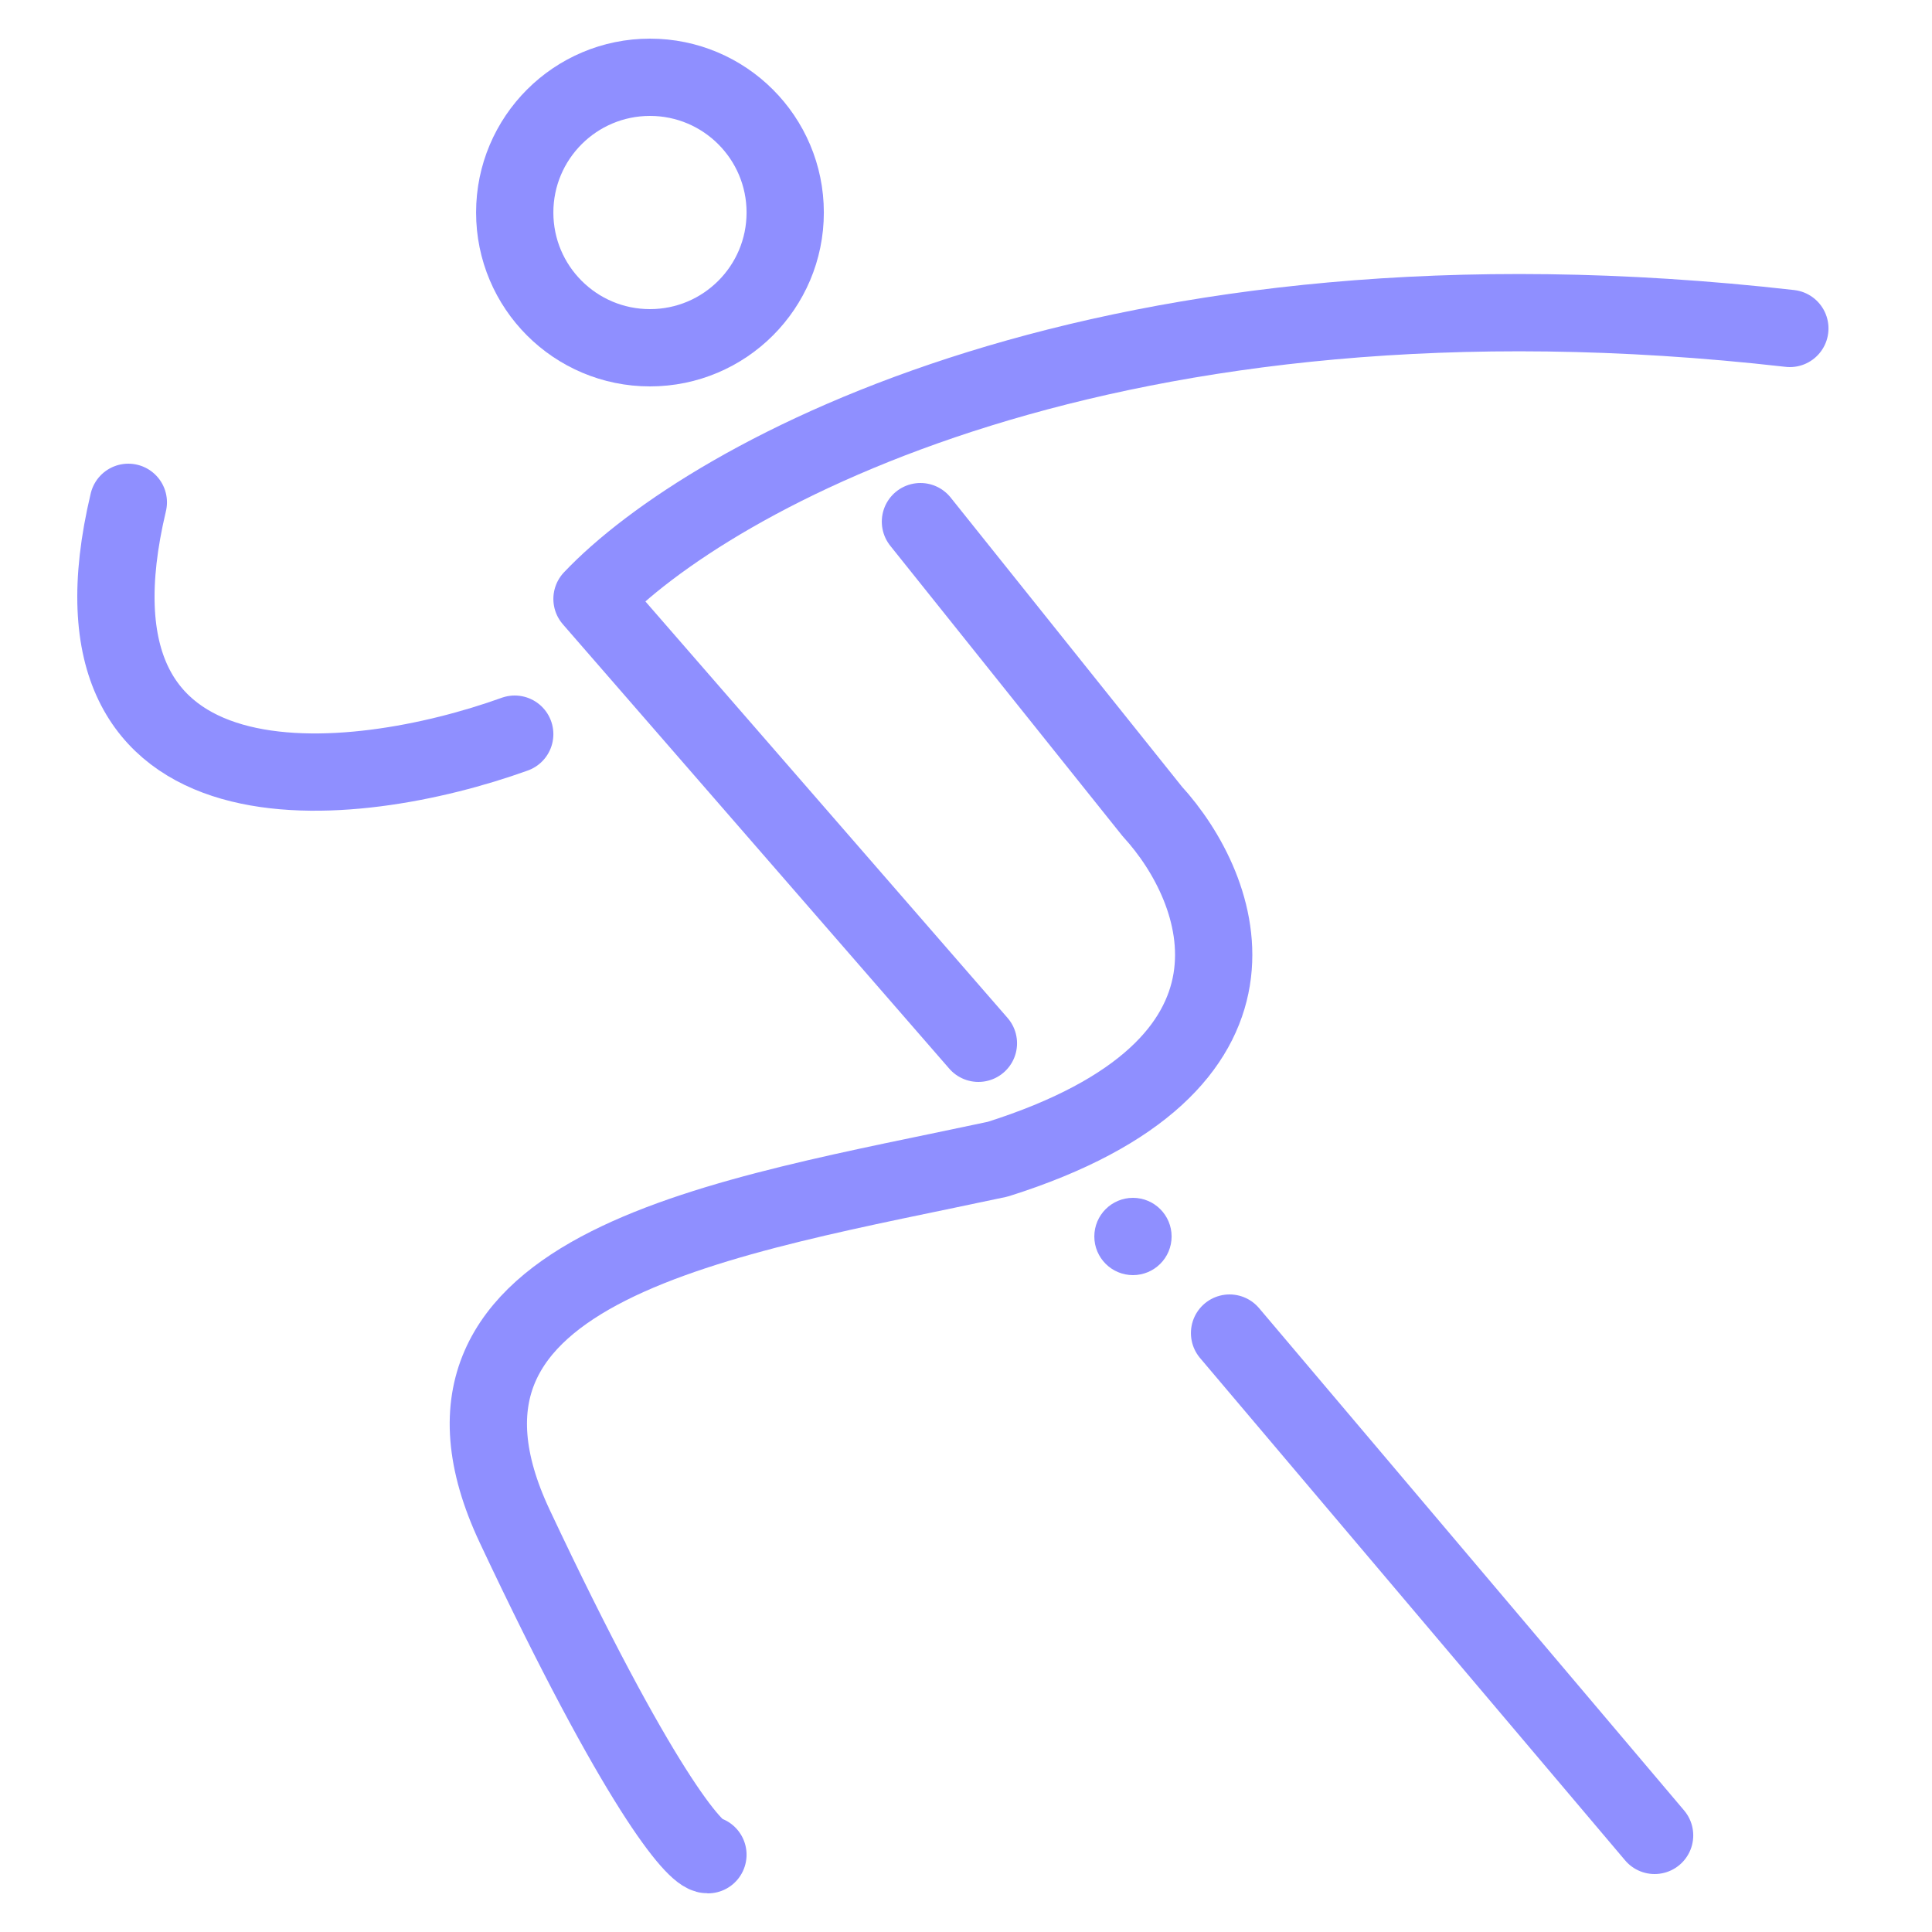
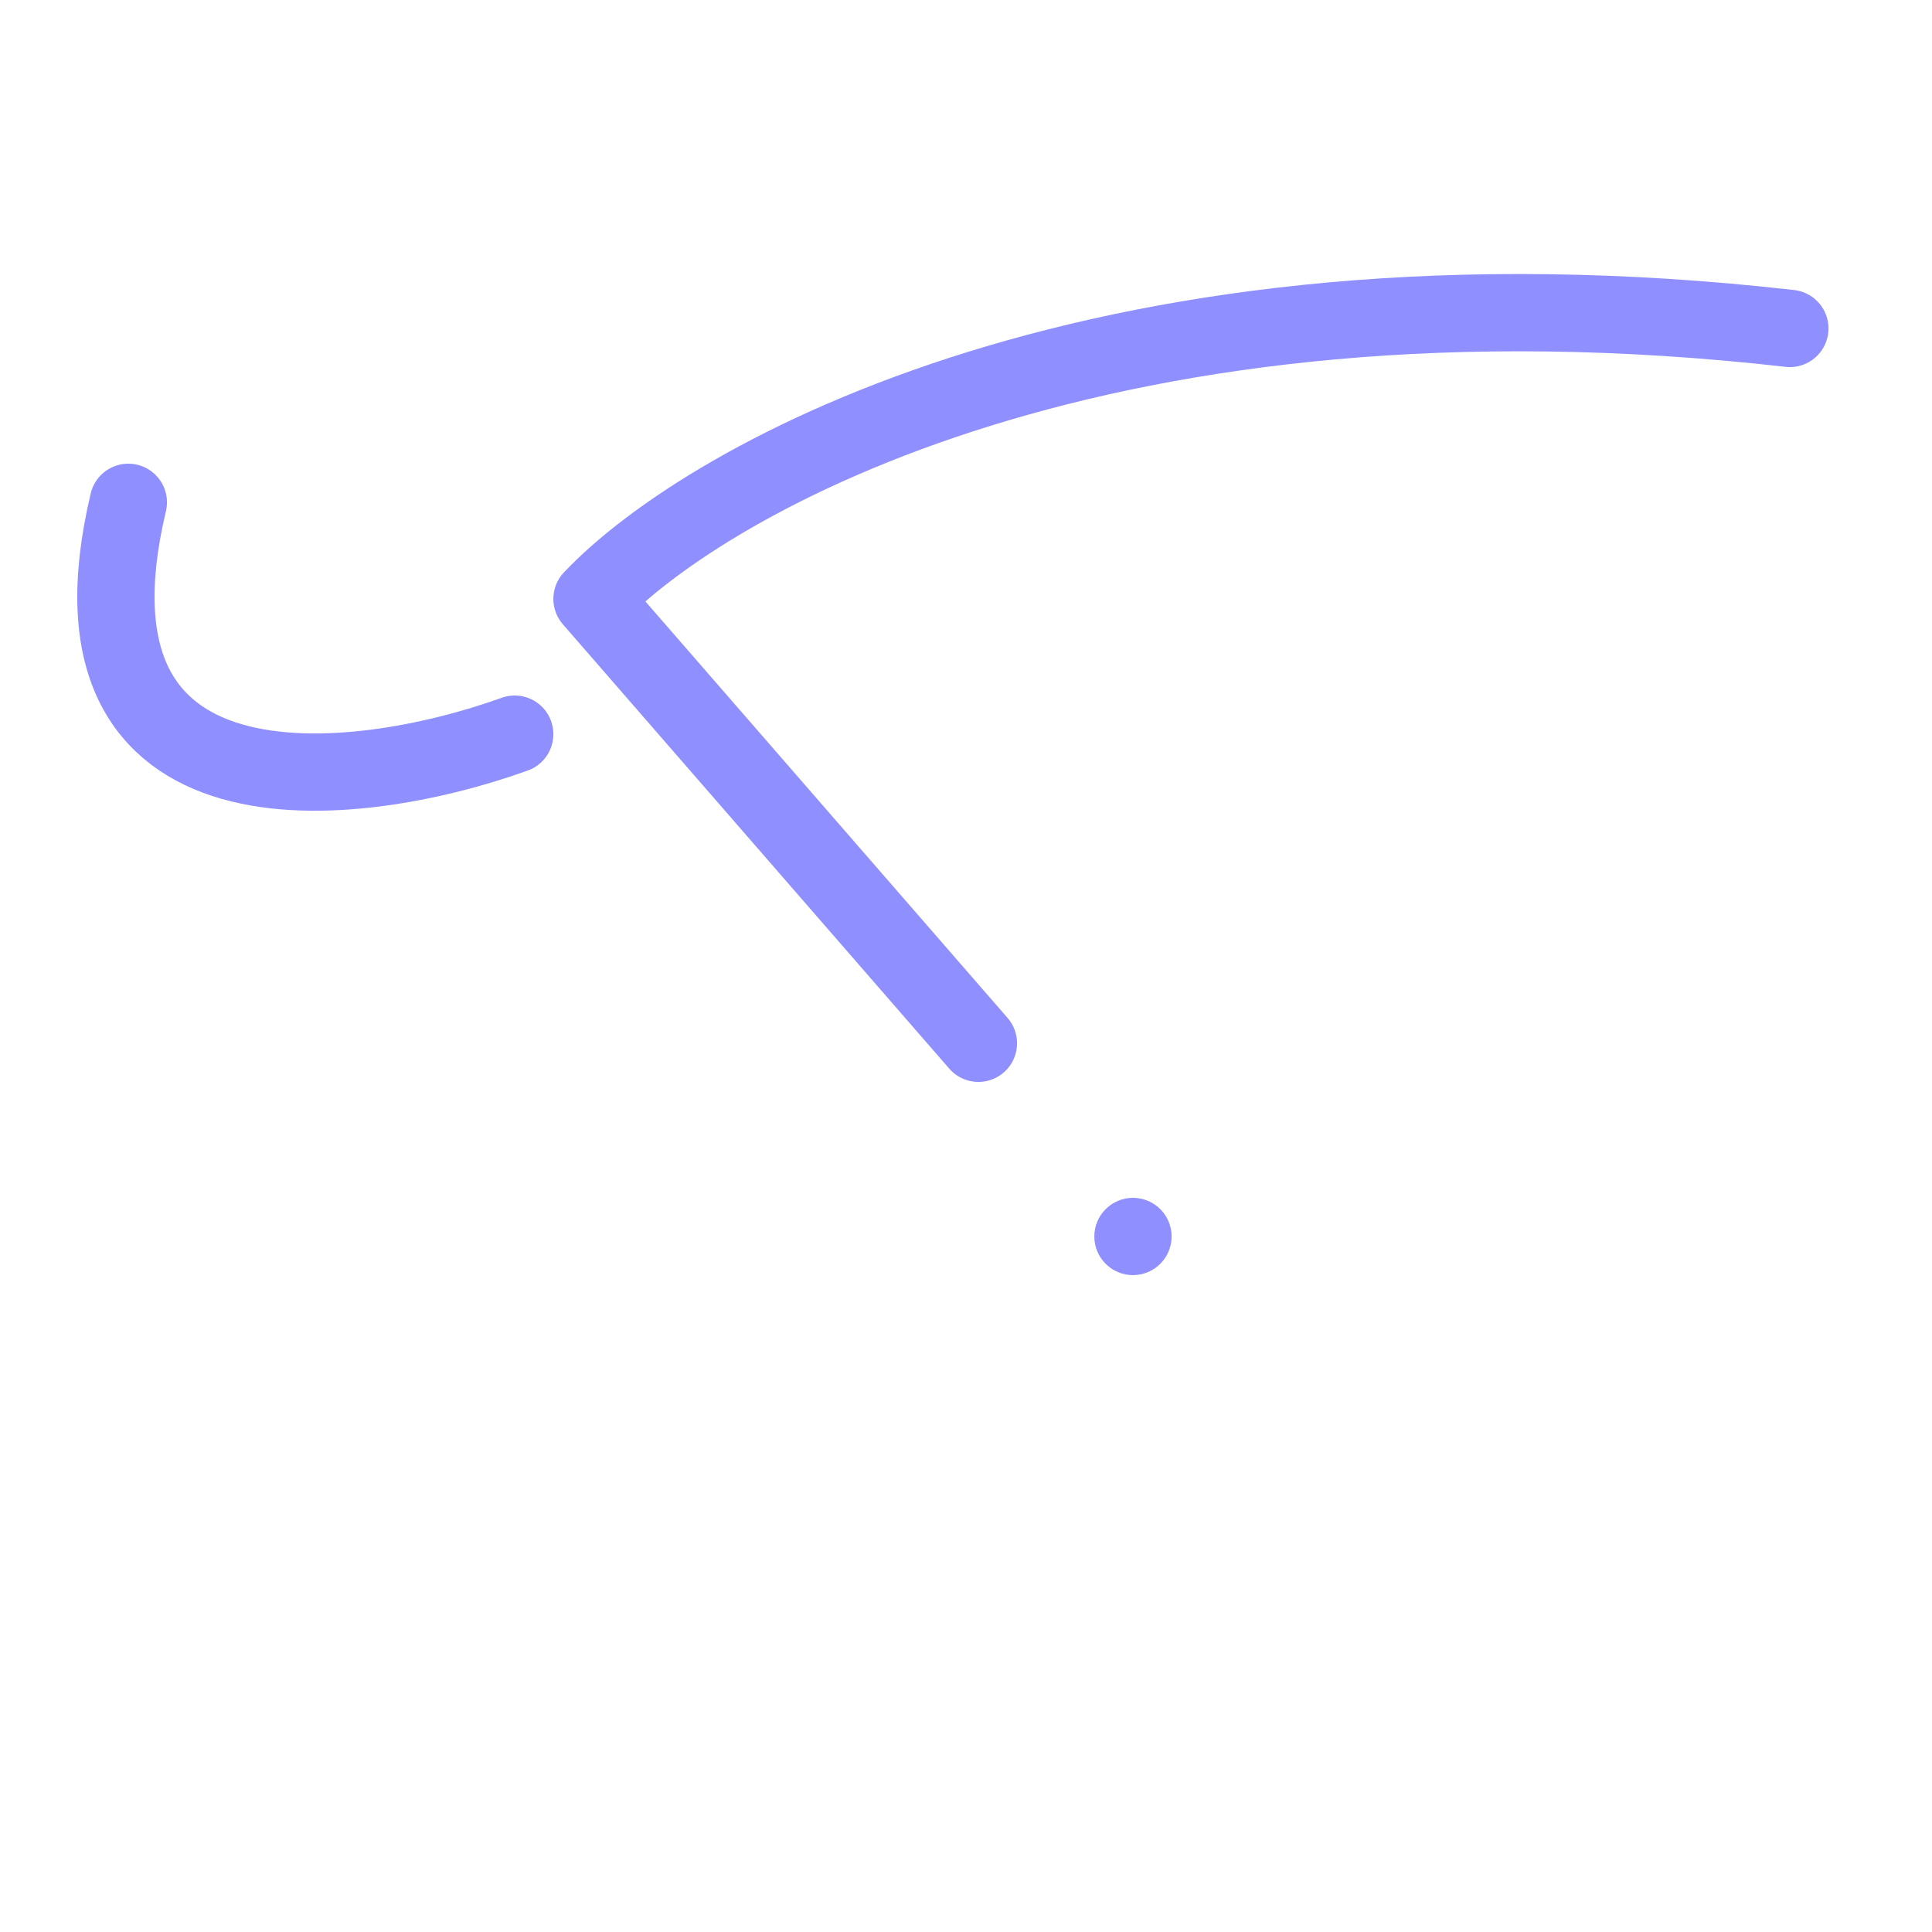
<svg xmlns="http://www.w3.org/2000/svg" width="50px" height="50px" viewBox="0 0 50 50" fill="none" transform="rotate(0) scale(1, 1)">
  <path d="M25.321 27L15.321 15.5C18.321 12.333 28.721 6.5 46.321 8.5" stroke="url(#paint0_linear_2316_1424)" stroke-width="2" stroke-linecap="round" stroke-linejoin="round" />
  <path d="M13.321 19C9.154 20.5 1.321 21.4 3.321 13" stroke="url(#paint1_linear_2316_1424)" stroke-width="2" stroke-linecap="round" stroke-linejoin="round" />
-   <path d="M23.821 13.5L29.821 21C31.654 23 33.421 27.6 25.821 30C18.821 31.5 10.121 32.7 13.321 39.5C16.521 46.3 17.988 48 18.321 48M31.821 34.5L42.821 47.5" stroke="url(#paint2_linear_2316_1424)" stroke-width="2" stroke-linecap="round" stroke-linejoin="round" />
-   <circle cx="16.821" cy="5.5" r="3.5" stroke="url(#paint3_linear_2316_1424)" stroke-width="2" />
  <circle cx="29.321" cy="32" r="1" fill="url(#paint4_linear_2316_1424)" />
  <defs>
    <linearGradient id="paint0_linear_2316_1424" x1="42.702" y1="27" x2="14.751" y2="27" gradientUnits="userSpaceOnUse">
      <stop stop-color="#8f8fff" data-originalstopcolor="#8f8fff" />
      <stop offset="1" stop-color="#8f8fff" data-originalstopcolor="#8f8fff" />
    </linearGradient>
    <linearGradient id="paint1_linear_2316_1424" x1="12.116" y1="19.982" x2="2.81" y2="19.982" gradientUnits="userSpaceOnUse">
      <stop stop-color="#8f8fff" data-originalstopcolor="#8f8fff" />
      <stop offset="1" stop-color="#8f8fff" data-originalstopcolor="#8f8fff" />
    </linearGradient>
    <linearGradient id="paint2_linear_2316_1424" x1="39.297" y1="48" x2="12.083" y2="48" gradientUnits="userSpaceOnUse">
      <stop stop-color="#8f8fff" data-originalstopcolor="#8f8fff" />
      <stop offset="1" stop-color="#8f8fff" data-originalstopcolor="#8f8fff" />
    </linearGradient>
    <linearGradient id="paint3_linear_2316_1424" x1="20.27" y1="10" x2="12.155" y2="10" gradientUnits="userSpaceOnUse">
      <stop stop-color="#8f8fff" data-originalstopcolor="#8f8fff" />
      <stop offset="1" stop-color="#8f8fff" data-originalstopcolor="#8f8fff" />
    </linearGradient>
    <linearGradient id="paint4_linear_2316_1424" x1="30.087" y1="33" x2="28.284" y2="33" gradientUnits="userSpaceOnUse">
      <stop stop-color="#8f8fff" data-originalstopcolor="#8f8fff" />
      <stop offset="1" stop-color="#8f8fff" data-originalstopcolor="#8f8fff" />
    </linearGradient>
  </defs>
</svg>